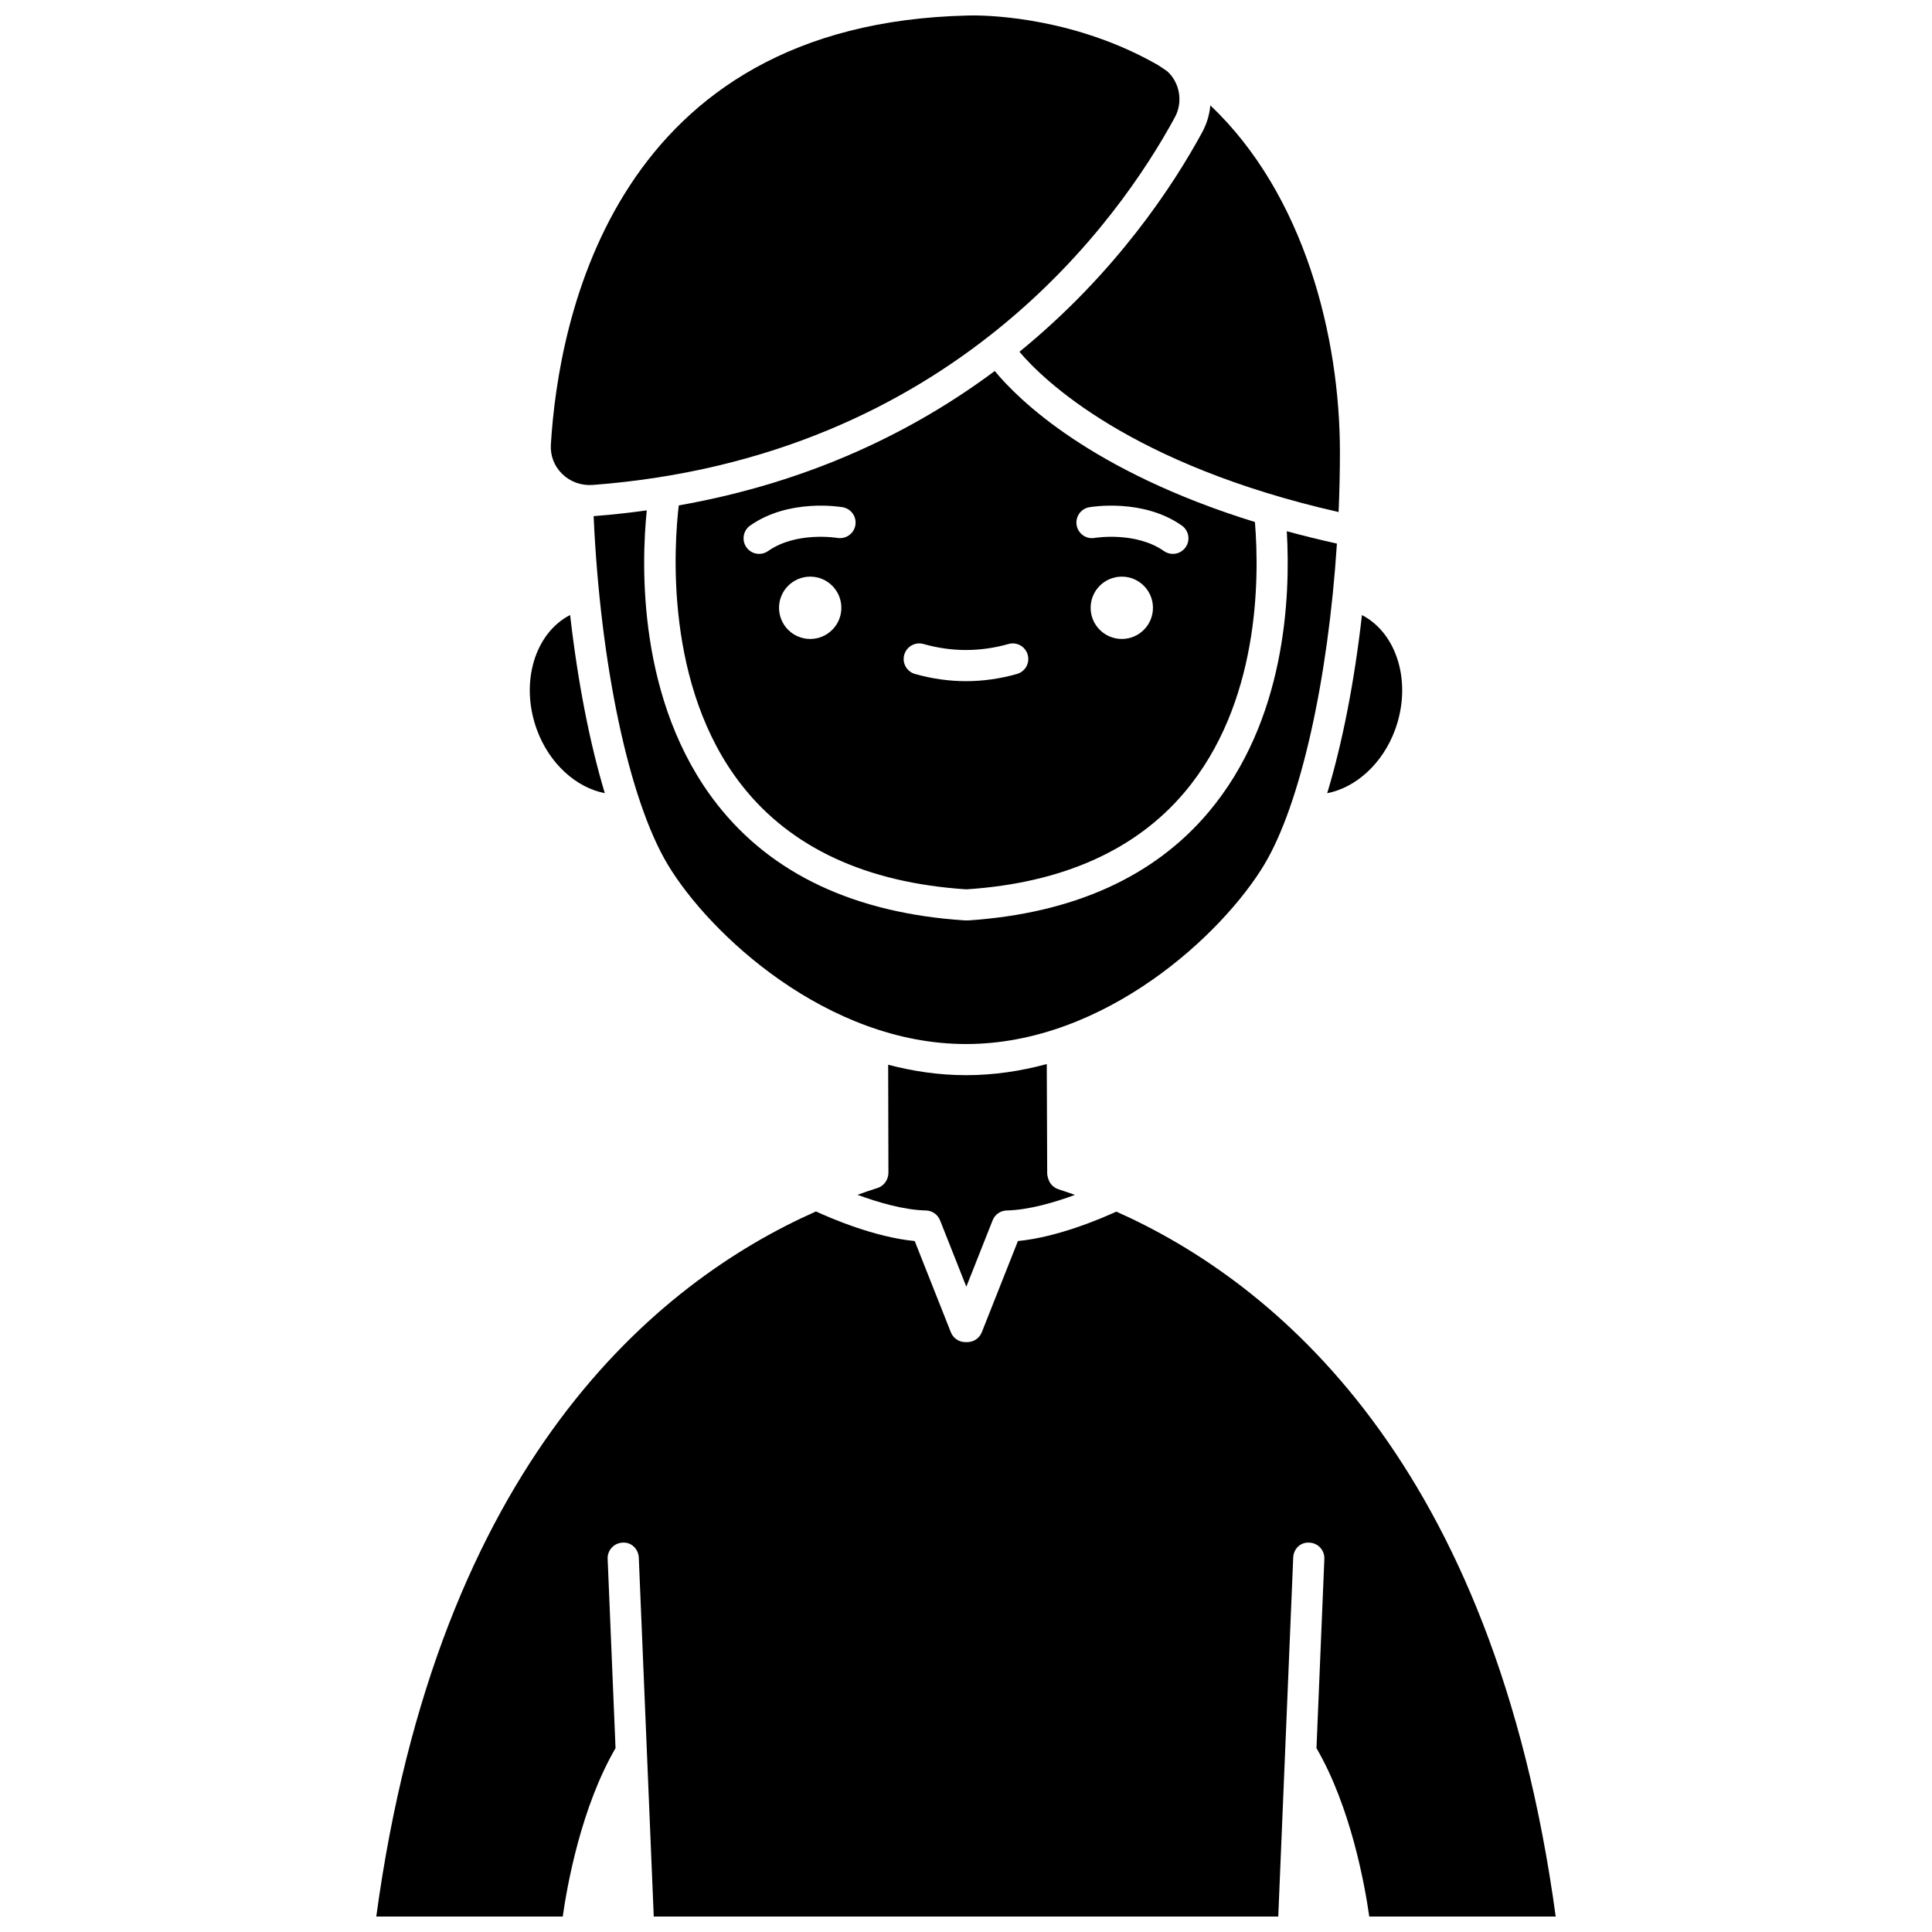
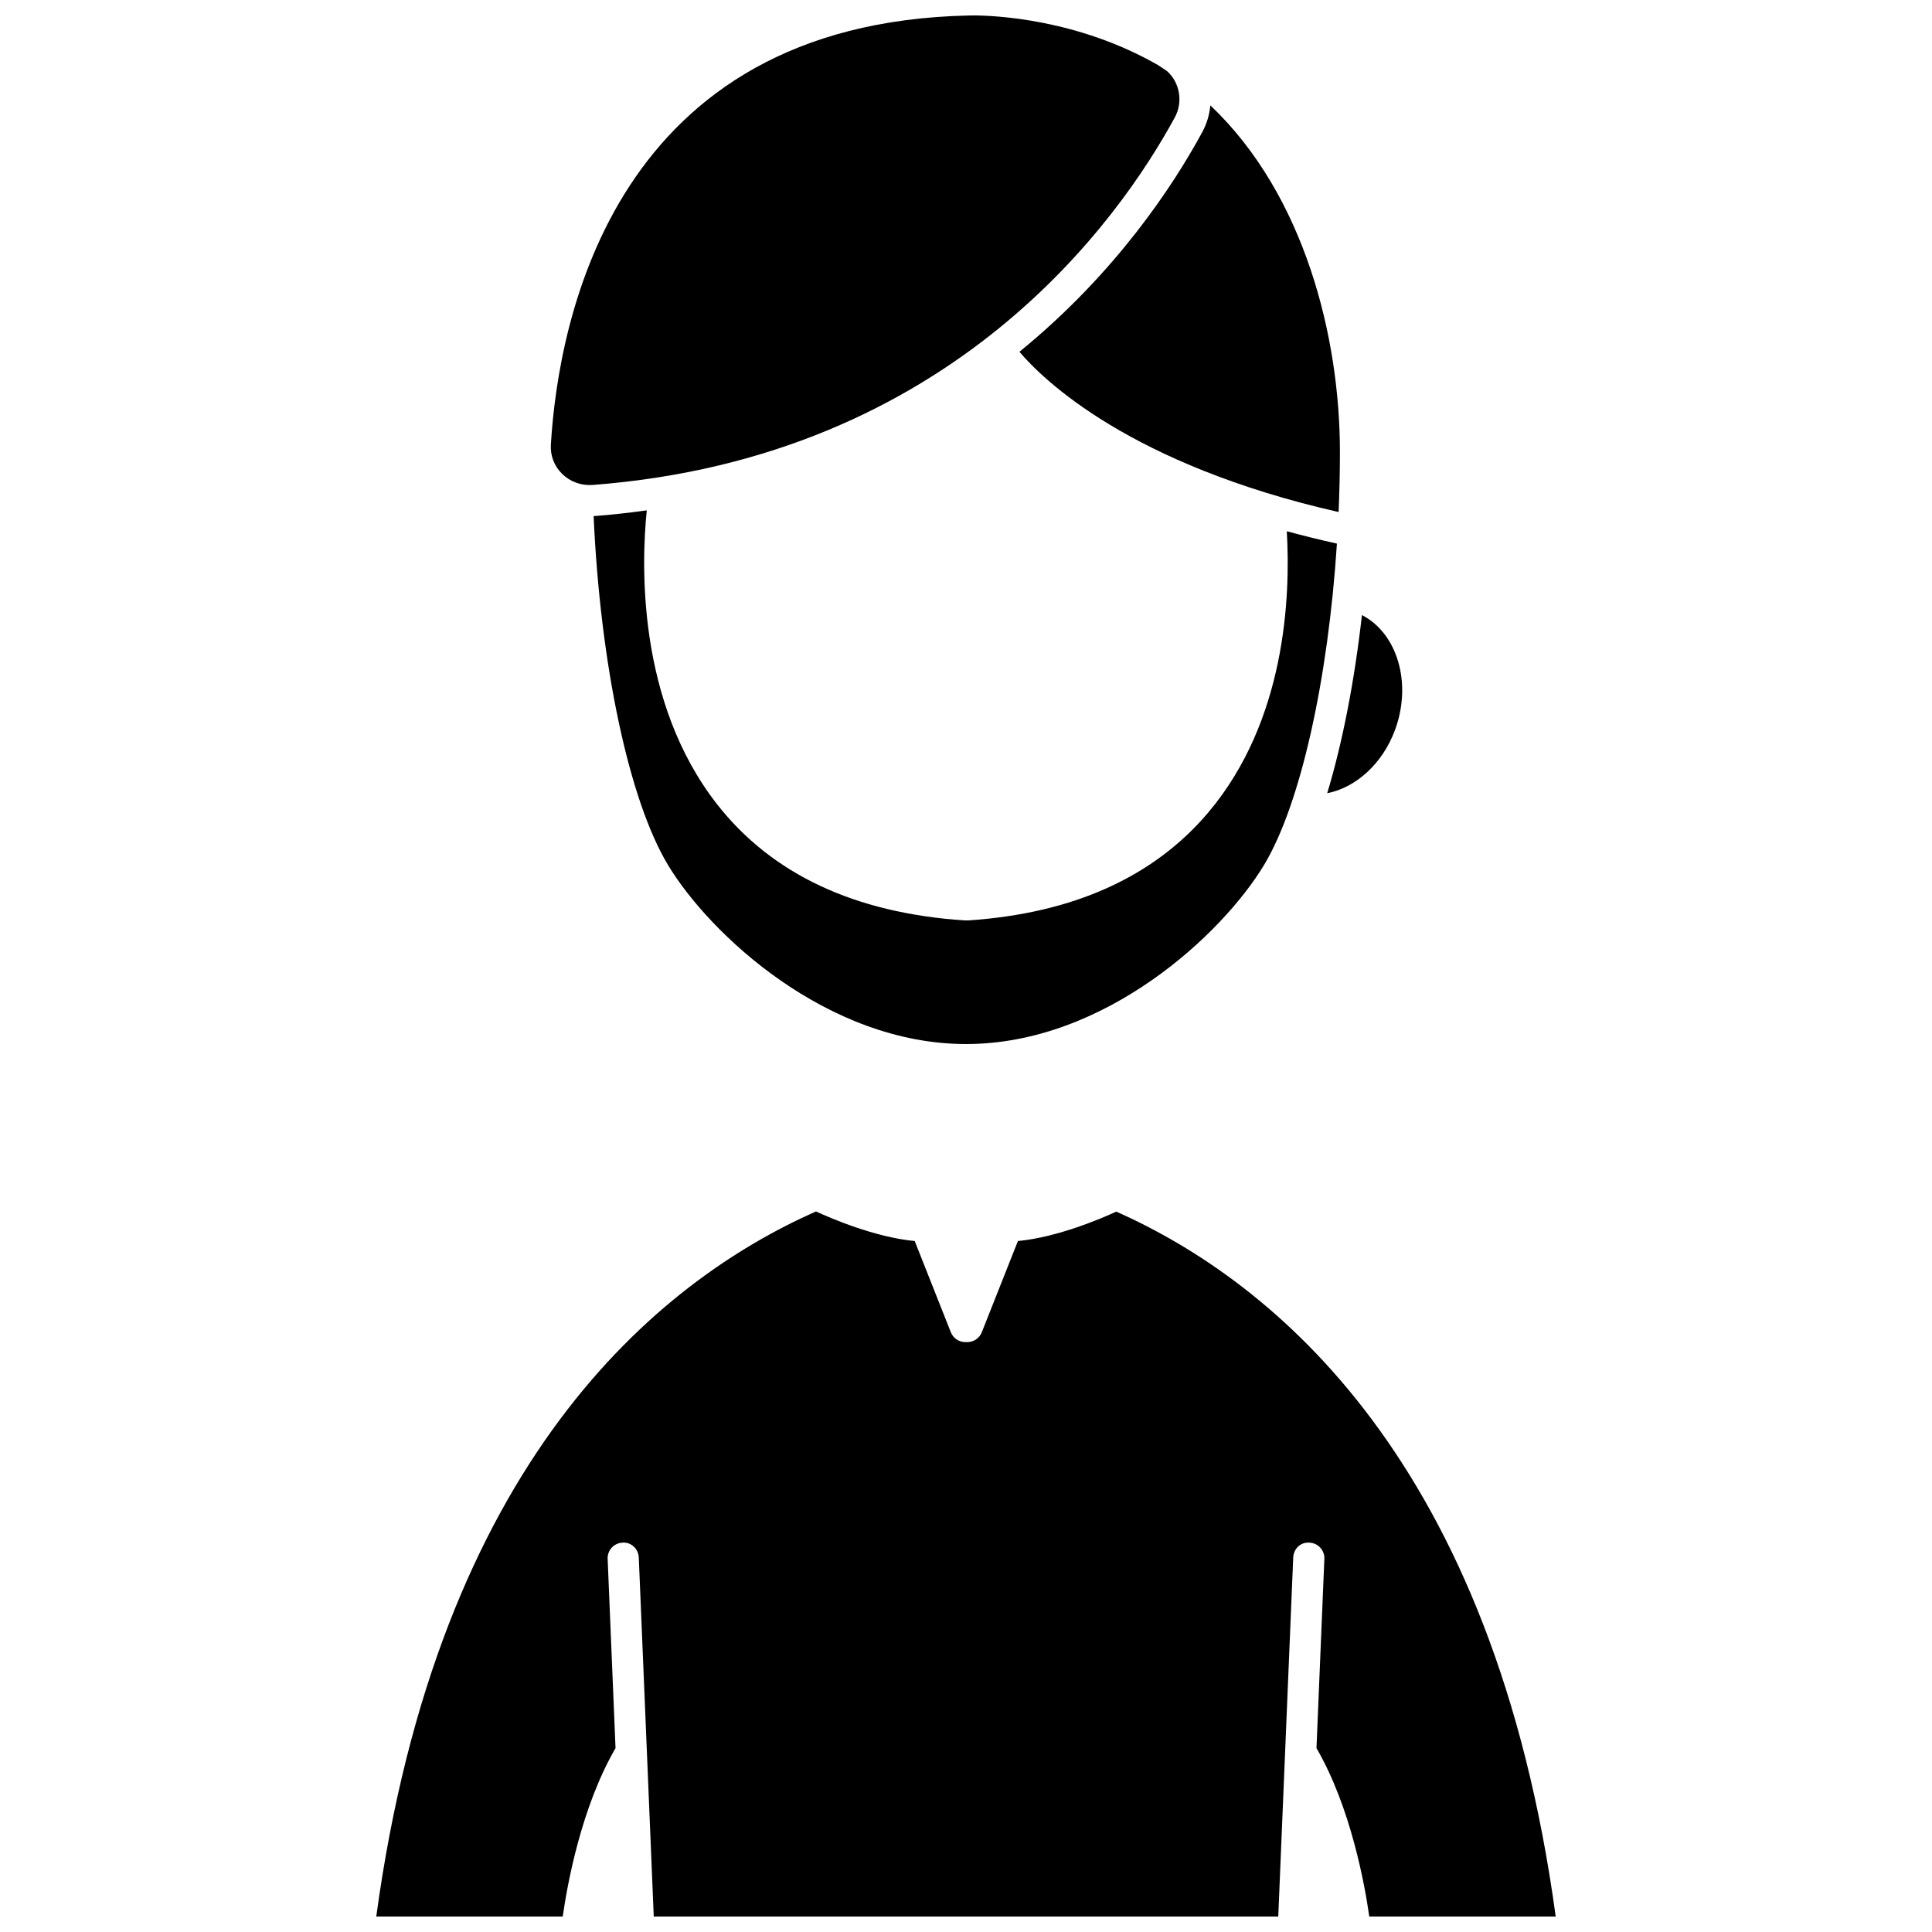
<svg xmlns="http://www.w3.org/2000/svg" width="800px" height="800px" version="1.1" viewBox="144 144 512 512">
  <defs>
    <clipPath id="b">
      <path d="m243 465h314v186.9h-314z" />
    </clipPath>
    <clipPath id="a">
      <path d="m289 148.09h168v124.91h-168z" />
    </clipPath>
  </defs>
-   <path d="m399.87 379.67 0.531-0.008c25.094-1.688 44.539-10.336 57.504-25.691 19.793-23.441 19.914-56.273 18.664-71.629-43.562-13.484-62.742-32.496-68.953-40.023-21.137 15.762-48.633 29.434-83.738 35.617-1.219 10.312-3.938 47.93 16.75 74.234 12.957 16.488 32.891 25.738 59.242 27.5zm-41.16-66.34c-4.562 0-8.258-3.695-8.258-8.258s3.695-8.258 8.258-8.258 8.258 3.695 8.258 8.258-3.695 8.258-8.258 8.258zm82.578 0c-4.562 0-8.258-3.695-8.258-8.258s3.695-8.258 8.258-8.258 8.258 3.695 8.258 8.258-3.695 8.258-8.258 8.258zm-8.617-34.91c0.578-0.098 14.223-2.398 24.527 4.859 1.863 1.312 2.312 3.891 0.996 5.754-0.805 1.141-2.082 1.75-3.379 1.75-0.82 0-1.652-0.246-2.375-0.754-7.461-5.258-18.242-3.496-18.348-3.477-2.262 0.402-4.379-1.125-4.769-3.359-0.391-2.246 1.105-4.379 3.348-4.773zm-49.031 39.09c0.621-2.191 2.91-3.473 5.094-2.844 7.484 2.121 15.043 2.121 22.523 0 2.191-0.625 4.477 0.652 5.094 2.844 0.625 2.191-0.652 4.477-2.844 5.094-4.473 1.273-9.016 1.91-13.512 1.91-4.488 0-9.035-0.641-13.512-1.91-2.191-0.617-3.469-2.898-2.844-5.094zm-40.84-34.23c10.305-7.258 23.953-4.957 24.527-4.859 2.246 0.395 3.746 2.535 3.352 4.781-0.395 2.238-2.512 3.719-4.773 3.352-0.102-0.02-10.891-1.785-18.348 3.477-0.723 0.508-1.551 0.754-2.375 0.754-1.297 0-2.578-0.605-3.379-1.75-1.312-1.859-0.867-4.438 0.996-5.754z" />
-   <path d="m376.58 458.82c-1.727 0.551-3.523 1.164-5.344 1.816 5.336 1.965 12.258 4.027 18.133 4.148 1.66 0.039 3.141 1.066 3.754 2.609l6.965 17.594 6.969-17.594c0.609-1.543 2.09-2.574 3.754-2.609 5.859-0.125 12.738-2.164 18.059-4.121-1.492-0.531-2.953-1.039-4.375-1.504-1.141-0.371-2.059-1.215-2.527-2.32-0.215-0.504-0.445-1.332-0.449-1.883l-0.113-28.969c-6.863 1.863-14.023 2.945-21.398 2.945-7.106 0-14-1.027-20.633-2.766l0.066 28.453c0.059 1.848-1.07 3.633-2.859 4.199z" />
  <g clip-path="url(#b)">
    <path d="m439.83 465.09c-3.887 1.789-15.535 6.801-26.07 7.797l-9.574 24.176c-0.625 1.578-2.148 2.609-3.84 2.609h-0.523c-1.691 0-3.215-1.031-3.84-2.609l-9.574-24.176c-10.633-1.004-22.398-6.102-26.172-7.84-42.199 18.73-100.13 66.332-116.52 186.86h49.414c1.184-8.352 4.887-28.961 13.992-44.629l-2.09-50.164c-0.094-2.277 1.676-4.207 3.957-4.297 2.285-0.195 4.199 1.672 4.297 3.953l3.965 95.137h165.5l3.965-95.137c0.094-2.277 1.898-4.141 4.297-3.953 2.277 0.09 4.047 2.019 3.957 4.297l-2.09 50.164c9.105 15.668 12.809 36.273 13.992 44.629h49.406c-16.398-120.62-74.535-168.15-116.45-186.82z" />
  </g>
  <path d="m479.04 373.14c9.656-16.098 16.93-49.125 19.258-85.082-4.641-1.031-9.066-2.125-13.285-3.277 1.027 17.535-0.336 50.289-20.793 74.516-14.469 17.129-35.844 26.754-63.535 28.613l-1.086 0.008c-29.078-1.941-51.023-12.258-65.488-30.684-21.453-27.32-20.125-64.176-18.707-77.98-4.469 0.609-9.016 1.141-13.719 1.5-0.125 0.008-0.242 0.008-0.367 0.012 1.758 39.266 9.355 75.203 19.652 92.371 11.027 18.383 42.238 47.543 79.039 47.543 36.797 0.004 67.996-29.156 79.031-47.539z" />
  <path d="m513.7 337.43c4.566-12.43 0.59-25.598-8.77-30.43-2 17.648-5.168 33.859-9.207 47.207 7.582-1.469 14.688-7.824 17.977-16.777z" />
-   <path d="m304.28 354.2c-4.008-13.309-7.176-29.566-9.191-47.219-9.375 4.82-13.367 18.004-8.793 30.441 3.293 8.957 10.395 15.312 17.984 16.777z" />
  <path d="m414.16 237.23c6.379 7.516 29.383 29.918 84.582 42.469 0.227-5.281 0.352-10.598 0.352-15.914 0-30.41-9.344-68.164-34.34-91.859-0.227 2.414-0.914 4.832-2.152 7.109-7.57 13.949-22.805 37.305-48.441 58.195z" />
  <g clip-path="url(#a)">
    <path d="m301.05 272.52c95.488-7.277 139.71-70.559 154.3-97.43 2.231-4.109 1.285-9.199-2.012-12.195-0.82-0.535-1.594-1.129-2.441-1.641-21.527-12.34-43.652-13.164-49.035-13.164-0.773 0-1.199 0.02-1.227 0.02-93.766 2.055-108.61 80.199-110.65 113.7-0.176 2.941 0.879 5.699 2.981 7.766 2.129 2.098 5.07 3.164 8.09 2.941z" />
  </g>
</svg>